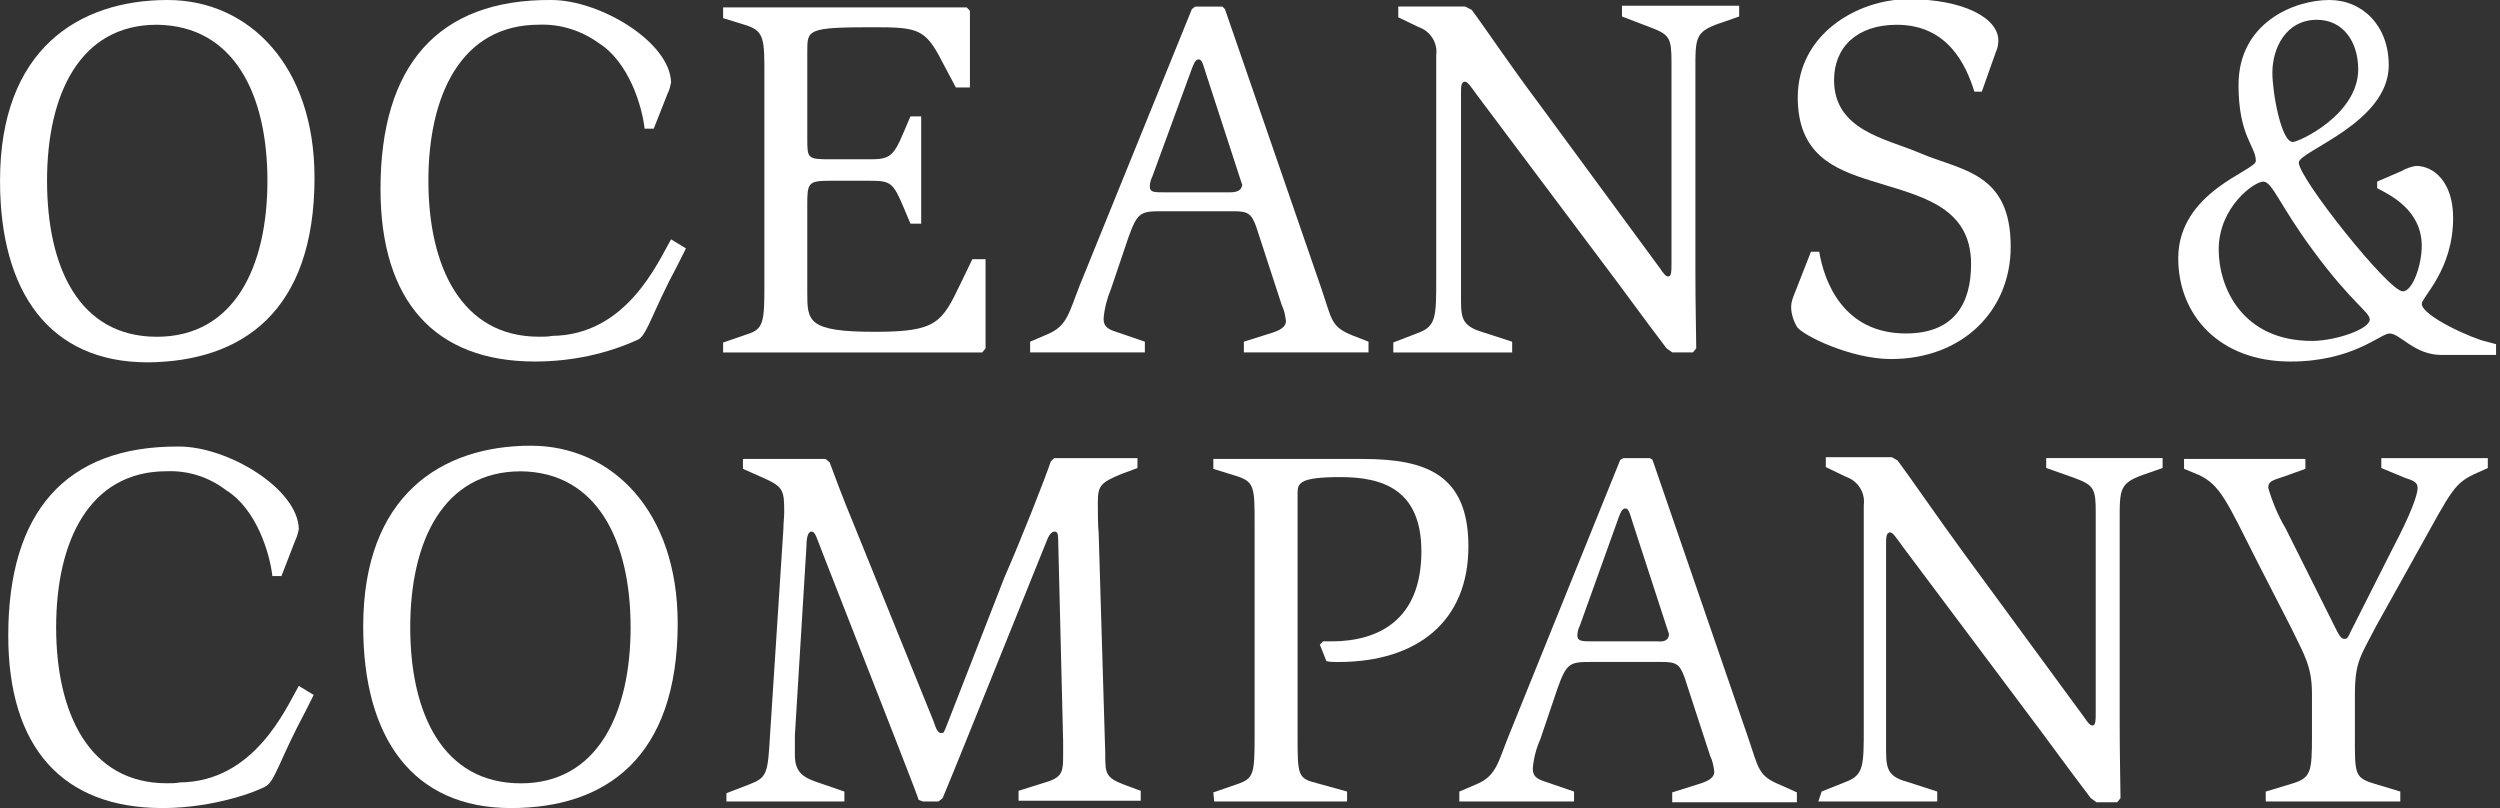
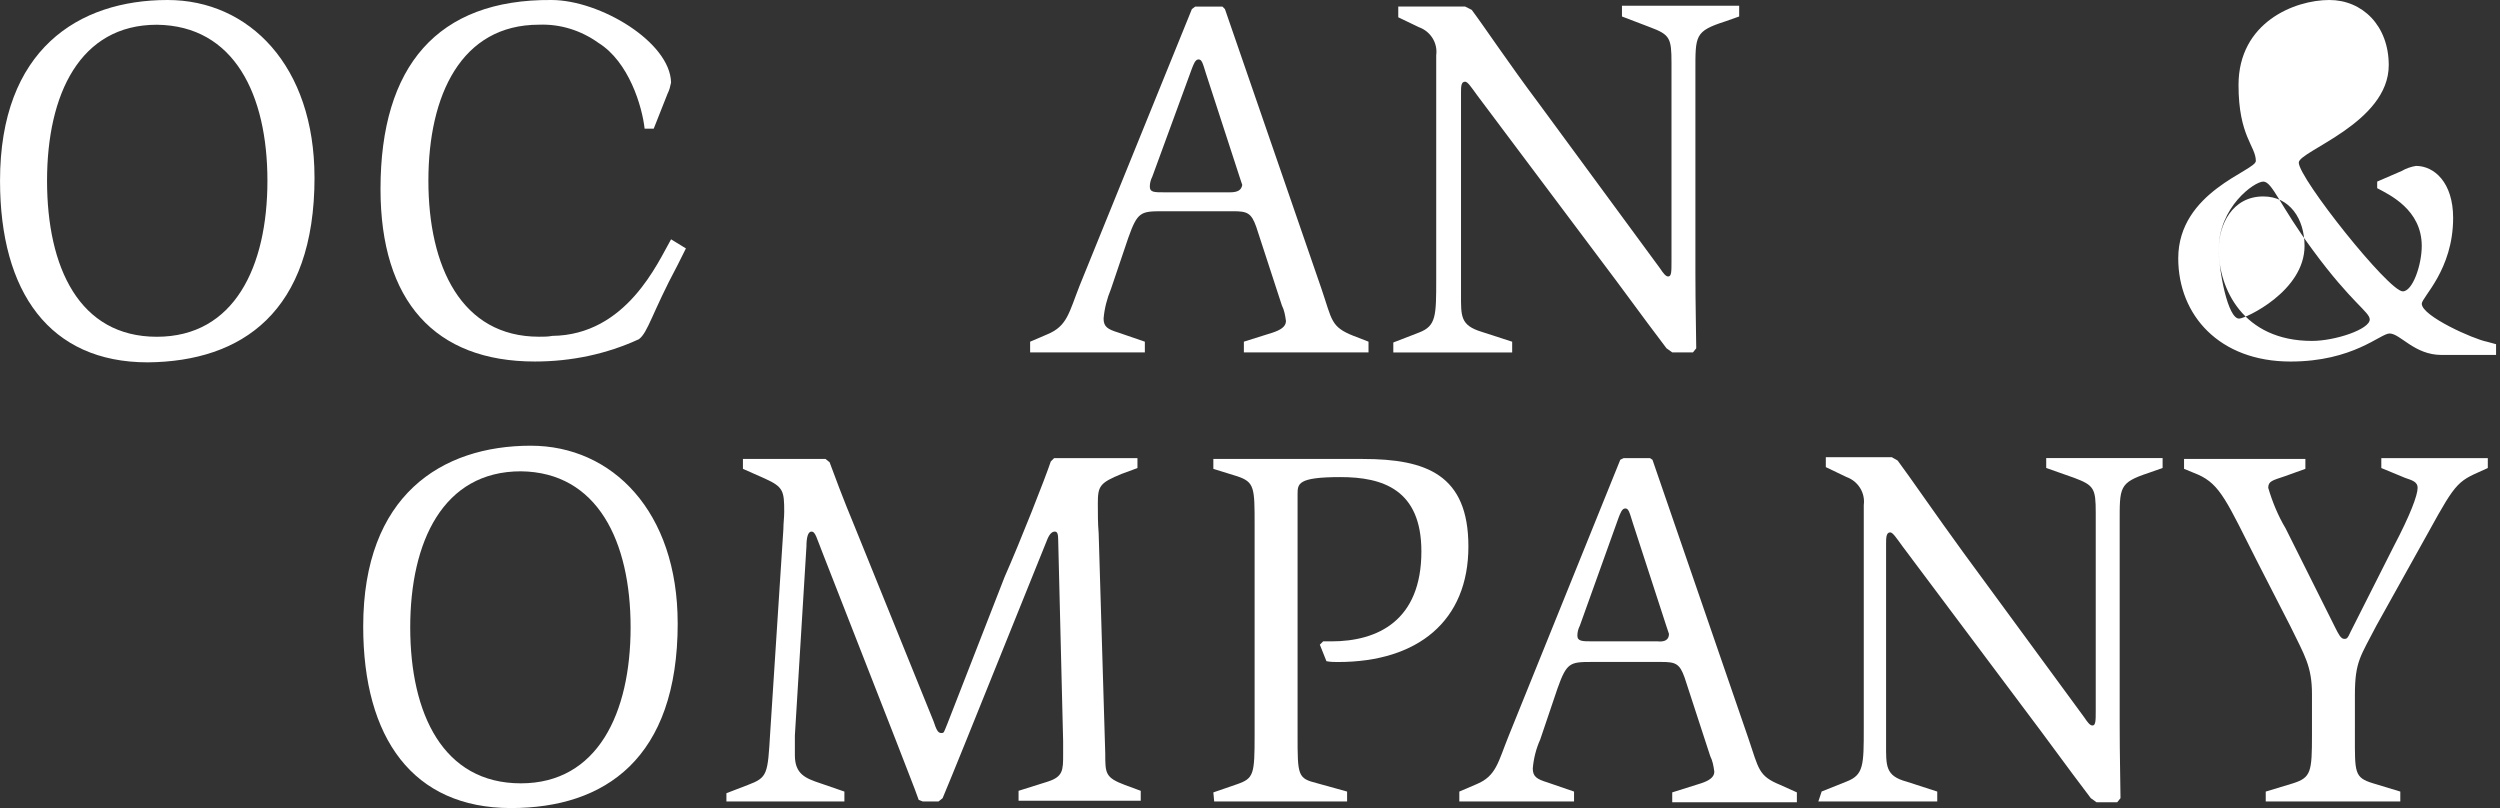
<svg xmlns="http://www.w3.org/2000/svg" viewBox="0 0 99 32" fill="#ffffff">
  <rect x="0" y="0" width="99" height="32" fill="#333333" stroke="none" />
  <path d="M26.836 24.678c0-4.413-2.582-7.028-5.818-7.028-3.53 0-6.635 1.961-6.635 7.158 0 4.413 1.961 7.191 5.851 7.191 3.726 0 6.603-1.961 6.603-7.322v0zM24.972 24.842c0 3.399-1.307 6.178-4.347 6.178-3.073 0-4.38-2.746-4.38-6.178 0-3.399 1.307-6.178 4.38-6.178 3.040 0.033 4.347 2.778 4.347 6.178z" />
-   <path d="M11.702 21.377c0.065-0.131 0.098-0.262 0.131-0.425-0.033-1.602-2.811-3.269-4.74-3.269-4.511-0.033-6.766 2.615-6.766 7.485 0 4.445 2.157 6.831 6.112 6.831 2.059 0 3.824-0.686 4.119-0.883 0.36-0.262 0.523-1.046 1.536-2.942l0.327-0.654-0.588-0.36c-0.523 0.915-1.765 3.792-4.707 3.824-0.163 0.033-0.327 0.033-0.523 0.033-3.073 0-4.38-2.778-4.38-6.178s1.307-6.178 4.38-6.178c0.85-0.033 1.667 0.229 2.353 0.752 1.209 0.752 1.732 2.517 1.83 3.399h0.36l0.556-1.438z" />
  <path d="M89.724 31.738h5.328v-0.392l-1.079-0.327c-0.752-0.229-0.719-0.425-0.719-1.928v-1.569c0-1.34 0.229-1.536 0.85-2.746l1.602-2.876c1.438-2.582 1.471-2.778 2.451-3.203l0.36-0.163v-0.392h-4.217v0.392l0.948 0.392c0.294 0.098 0.49 0.163 0.49 0.392 0 0.294-0.294 1.079-0.948 2.321l-1.7 3.367c-0.131 0.294-0.163 0.294-0.261 0.294-0.131 0-0.229-0.196-0.36-0.458l-1.961-3.922c-0.294-0.49-0.523-1.046-0.686-1.602 0-0.262 0.163-0.294 0.654-0.458l0.817-0.294v-0.392h-4.805v0.392l0.556 0.229c0.883 0.392 1.144 1.079 2.353 3.465l1.307 2.55c0.556 1.144 0.85 1.569 0.85 2.68v1.602c0 1.471-0.033 1.7-0.752 1.928l-1.079 0.327v0.392z" />
  <path d="M72.008 31.738h4.707v-0.392l-1.209-0.392c-0.85-0.229-0.817-0.621-0.817-1.504v-7.91c0-0.229 0-0.458 0.163-0.458 0.098 0 0.229 0.196 0.49 0.556l5.459 7.289c1.013 1.373 1.667 2.255 1.994 2.68l0.229 0.163h0.817l0.131-0.163c0-0.392-0.033-1.7-0.033-2.942v-7.943c0-1.438-0.033-1.602 1.144-1.994l0.556-0.196v-0.392h-4.609v0.392l1.111 0.392c0.784 0.294 0.85 0.425 0.85 1.373v7.845c0 0.392 0 0.588-0.131 0.588-0.098 0-0.196-0.131-0.327-0.327l-4.772-6.505c-1.144-1.569-2.125-3.007-2.615-3.661l-0.229-0.131h-2.615v0.392l0.817 0.392c0.458 0.163 0.752 0.621 0.686 1.111v8.825c0 1.471 0 1.863-0.686 2.125l-0.981 0.392-0.131 0.392z" />
  <path d="M70.505 31.085c-0.883-0.36-0.85-0.621-1.275-1.863l-3.792-11.015-0.098-0.065h-1.046l-0.131 0.065-4.413 10.917c-0.425 1.046-0.49 1.602-1.275 1.928l-0.686 0.294v0.392h4.543v-0.392l-1.046-0.36c-0.425-0.131-0.588-0.229-0.588-0.556 0.033-0.392 0.131-0.784 0.294-1.144l0.686-2.027c0.36-1.013 0.49-1.046 1.34-1.046h2.778c0.556 0 0.719 0.065 0.915 0.621l1.013 3.105c0.098 0.196 0.131 0.392 0.163 0.621 0 0.229-0.229 0.36-0.523 0.458l-1.144 0.36v0.392h4.936v-0.392l-0.654-0.294zM65.634 25.397h-2.582c-0.392 0-0.588 0-0.588-0.229 0-0.131 0.033-0.262 0.098-0.392l1.536-4.282c0.065-0.163 0.131-0.36 0.261-0.36s0.163 0.131 0.294 0.556l1.34 4.119c0.033 0.098 0.065 0.196 0.098 0.294 0 0.229-0.163 0.327-0.458 0.294v0z" />
  <path d="M48.082 31.738h5.263v-0.392l-1.177-0.327c-0.784-0.196-0.784-0.294-0.784-1.928v-9.512c0-0.425 0-0.686 1.7-0.686 1.667 0 3.203 0.49 3.203 2.942 0 2.746-1.732 3.563-3.563 3.563h-0.327l-0.131 0.131 0.261 0.654c0.163 0.033 0.327 0.033 0.458 0.033 3.171 0 5.164-1.634 5.164-4.576 0-2.844-1.667-3.465-4.184-3.465h-5.916v0.392l0.948 0.294c0.686 0.229 0.686 0.458 0.686 1.928v8.335c0 1.536-0.033 1.7-0.686 1.928l-0.948 0.327 0.033 0.36z" />
  <path d="M28.764 31.738h4.674v-0.392l-0.948-0.327c-0.588-0.196-1.013-0.36-1.013-1.111v-0.784l0.458-7.485c0-0.36 0.065-0.588 0.196-0.588 0.163 0 0.196 0.229 0.458 0.883l2.876 7.354c0.36 0.948 0.784 1.994 0.915 2.386l0.163 0.065h0.621l0.163-0.131c0.098-0.229 0.621-1.504 0.883-2.157l3.269-8.106c0.098-0.229 0.196-0.294 0.294-0.294s0.131 0.098 0.131 0.327l0.196 7.976v0.523c0 0.621 0 0.883-0.621 1.079l-1.144 0.36v0.392h4.838v-0.392l-0.621-0.229c-0.784-0.294-0.784-0.458-0.784-1.242l-0.261-8.727c-0.033-0.392-0.033-0.784-0.033-1.177 0-0.686 0.065-0.817 0.948-1.177l0.621-0.229v-0.392h-3.301l-0.131 0.131c-0.229 0.686-1.209 3.171-1.83 4.576l-2.255 5.785c-0.163 0.392-0.131 0.392-0.261 0.392s-0.196-0.163-0.294-0.458l-3.138-7.747c-0.425-1.013-0.85-2.157-0.981-2.517l-0.163-0.131h-3.269v0.392l0.883 0.392c0.719 0.327 0.752 0.49 0.752 1.307 0 0.229-0.033 0.458-0.033 0.686l-0.523 8.074c-0.098 1.634-0.098 1.765-0.883 2.059l-0.85 0.327v0.327z" />
  <path d="M12.454 7.028c0-4.413-2.582-7.028-5.818-7.028-3.53 0-6.635 1.961-6.635 7.158 0 4.413 1.961 7.191 5.851 7.191 3.726-0.033 6.603-1.994 6.603-7.322v0zM10.59 7.158c0 3.399-1.307 6.178-4.38 6.178s-4.347-2.746-4.347-6.178 1.307-6.178 4.347-6.178c3.073 0.033 4.38 2.778 4.38 6.178z" />
  <path d="M26.443 3.694c0.065-0.131 0.098-0.261 0.131-0.425-0.033-1.602-2.811-3.269-4.74-3.269-4.511-0.033-6.766 2.615-6.766 7.485 0 4.445 2.157 6.831 6.112 6.831 1.438 0 2.844-0.294 4.119-0.883 0.36-0.261 0.523-1.046 1.536-2.942l0.327-0.654-0.588-0.36c-0.523 0.915-1.765 3.792-4.707 3.824-0.163 0.033-0.327 0.033-0.523 0.033-3.073 0-4.38-2.778-4.38-6.178s1.307-6.178 4.38-6.178c0.85-0.033 1.667 0.229 2.353 0.719 1.209 0.752 1.732 2.517 1.83 3.399h0.36l0.556-1.406z" />
-   <path d="M78.48 3.628l0.556-1.569c0.065-0.131 0.098-0.294 0.098-0.458 0-0.883-1.373-1.634-3.563-1.634-1.994 0-4.38 1.373-4.38 3.89 0 2.255 1.438 2.844 2.909 3.301 1.83 0.588 3.955 0.948 3.955 3.301 0 1.504-0.621 2.746-2.582 2.746-2.484 0-3.236-2.059-3.432-3.236h-0.327l-0.654 1.667c-0.065 0.163-0.131 0.327-0.131 0.523 0 0.261 0.098 0.556 0.229 0.784 0.261 0.36 2.157 1.275 3.726 1.275 2.844 0 4.74-1.928 4.74-4.445 0-2.974-1.961-3.007-3.628-3.726-1.307-0.556-3.367-0.883-3.367-2.876 0-1.307 0.915-2.19 2.484-2.19 2.027 0 2.746 1.602 3.073 2.648h0.294z" />
  <path d="M55.175 13.957h4.707v-0.425l-1.209-0.392c-0.85-0.261-0.817-0.621-0.817-1.504v-7.943c0-0.261 0-0.458 0.163-0.458 0.098 0 0.229 0.196 0.49 0.556l5.491 7.322c1.013 1.373 1.667 2.255 1.994 2.68l0.229 0.163h0.817l0.131-0.163c0-0.425-0.033-1.7-0.033-2.974v-7.976c0-1.438-0.033-1.602 1.177-1.994l0.556-0.196v-0.425h-4.641v0.425l1.111 0.425c0.784 0.294 0.85 0.425 0.85 1.406v7.877c0 0.392 0 0.588-0.131 0.588-0.098 0-0.196-0.131-0.327-0.327l-4.805-6.537c-1.177-1.569-2.157-3.040-2.648-3.694l-0.261-0.131h-2.648v0.425l0.817 0.392c0.458 0.163 0.752 0.621 0.686 1.111v8.858c0 1.471 0 1.863-0.686 2.125l-1.013 0.392v0.392z" />
  <path d="M53.606 13.303c-0.915-0.36-0.85-0.621-1.275-1.863l-3.824-11.081-0.098-0.098h-1.079l-0.131 0.098-4.445 10.95c-0.425 1.079-0.49 1.602-1.275 1.928l-0.686 0.294v0.425h4.543v-0.425l-1.046-0.36c-0.425-0.131-0.588-0.229-0.588-0.556 0.033-0.392 0.131-0.784 0.294-1.177l0.686-2.027c0.36-1.013 0.49-1.046 1.34-1.046h2.811c0.556 0 0.719 0.065 0.915 0.621l1.013 3.105c0.098 0.196 0.131 0.392 0.163 0.621 0 0.229-0.229 0.36-0.523 0.458l-1.144 0.36v0.425h4.936v-0.425l-0.588-0.229zM48.703 7.616h-2.582c-0.425 0-0.588 0-0.588-0.229 0-0.131 0.033-0.261 0.098-0.392l1.569-4.282c0.065-0.163 0.131-0.36 0.261-0.36s0.163 0.131 0.294 0.556l1.34 4.119c0.033 0.098 0.065 0.196 0.098 0.294-0.033 0.196-0.163 0.294-0.49 0.294v0z" />
-   <path d="M28.633 13.957h10.264l0.131-0.163v-3.53h-0.523l-0.458 0.948c-0.752 1.569-0.948 1.928-3.399 1.928-2.68 0-2.68-0.425-2.68-1.569v-3.465c0-0.85 0.033-0.948 0.883-0.948h1.602c0.817 0 0.915 0.065 1.34 1.079l0.261 0.621h0.425v-4.249h-0.425l-0.294 0.686c-0.392 0.948-0.588 1.013-1.34 1.013h-1.536c-0.883 0-0.915-0.033-0.915-0.752v-3.53c0-0.85 0-0.948 2.615-0.948 1.765 0 2.059 0.065 2.713 1.34l0.556 1.046h0.556v-3.040l-0.131-0.131h-9.642v0.425l0.948 0.294c0.686 0.229 0.686 0.588 0.686 1.929v8.368c0 1.438-0.033 1.732-0.686 1.928l-0.948 0.327v0.392z" />
-   <path d="M87.861 9.871c0-1.667 1.406-2.68 1.765-2.68s0.654 0.948 1.961 2.713c1.536 2.092 2.255 2.451 2.255 2.746 0 0.392-1.373 0.85-2.288 0.85-2.746 0-3.694-2.092-3.694-3.628zM89.986 2.876c0-0.948 0.523-2.092 1.765-2.092 1.046 0 1.634 0.883 1.634 1.961 0 1.798-2.353 2.876-2.582 2.876-0.458 0.033-0.817-1.929-0.817-2.746zM98.844 14.055v-0.425l-0.36-0.098c-0.523-0.098-2.582-1.013-2.582-1.504 0-0.261 1.242-1.34 1.242-3.399 0-1.406-0.752-2.059-1.471-2.059-0.196 0.033-0.392 0.098-0.556 0.196l-0.981 0.425v0.261c0.49 0.261 1.765 0.85 1.765 2.288 0 0.752-0.36 1.798-0.752 1.798-0.556 0-4.118-4.478-4.118-5.099 0-0.458 3.563-1.569 3.563-3.857 0-1.569-1.046-2.582-2.353-2.582-1.373 0-3.596 0.883-3.596 3.367 0 2.027 0.686 2.419 0.686 3.007 0 0.392-3.073 1.209-3.073 3.857 0 2.255 1.634 4.086 4.445 4.086 2.484 0 3.563-1.111 3.922-1.111 0.425 0 0.981 0.85 2.059 0.85h2.157z" />
+   <path d="M87.861 9.871c0-1.667 1.406-2.68 1.765-2.68s0.654 0.948 1.961 2.713c1.536 2.092 2.255 2.451 2.255 2.746 0 0.392-1.373 0.85-2.288 0.85-2.746 0-3.694-2.092-3.694-3.628zc0-0.948 0.523-2.092 1.765-2.092 1.046 0 1.634 0.883 1.634 1.961 0 1.798-2.353 2.876-2.582 2.876-0.458 0.033-0.817-1.929-0.817-2.746zM98.844 14.055v-0.425l-0.36-0.098c-0.523-0.098-2.582-1.013-2.582-1.504 0-0.261 1.242-1.34 1.242-3.399 0-1.406-0.752-2.059-1.471-2.059-0.196 0.033-0.392 0.098-0.556 0.196l-0.981 0.425v0.261c0.49 0.261 1.765 0.85 1.765 2.288 0 0.752-0.36 1.798-0.752 1.798-0.556 0-4.118-4.478-4.118-5.099 0-0.458 3.563-1.569 3.563-3.857 0-1.569-1.046-2.582-2.353-2.582-1.373 0-3.596 0.883-3.596 3.367 0 2.027 0.686 2.419 0.686 3.007 0 0.392-3.073 1.209-3.073 3.857 0 2.255 1.634 4.086 4.445 4.086 2.484 0 3.563-1.111 3.922-1.111 0.425 0 0.981 0.85 2.059 0.85h2.157z" />
</svg>